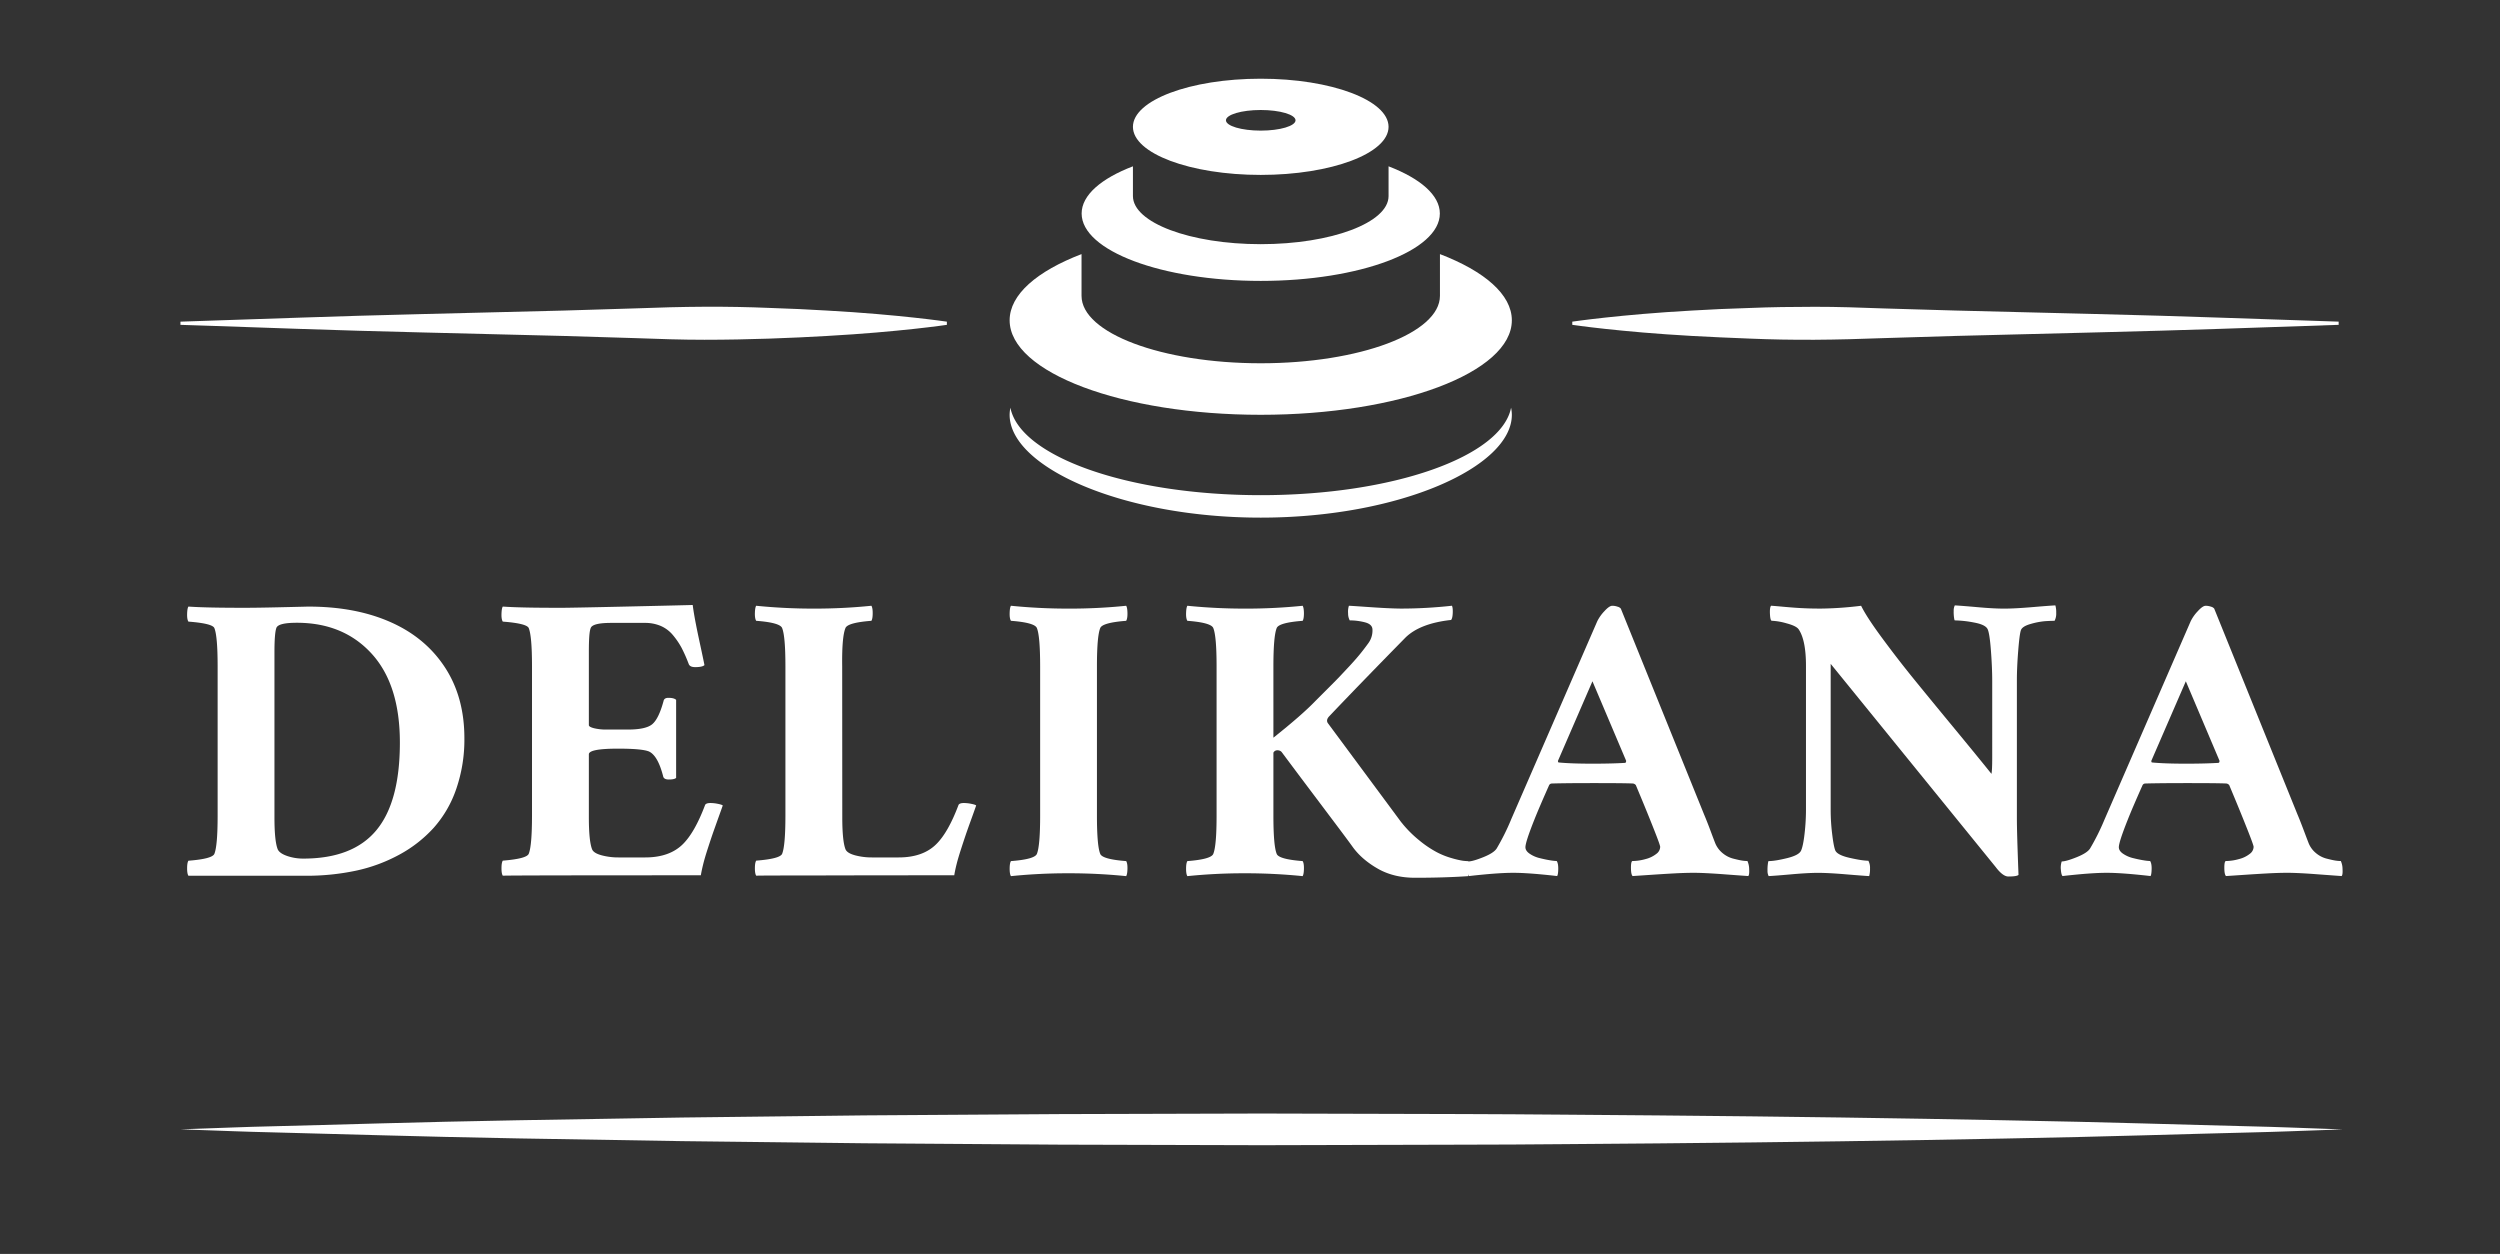
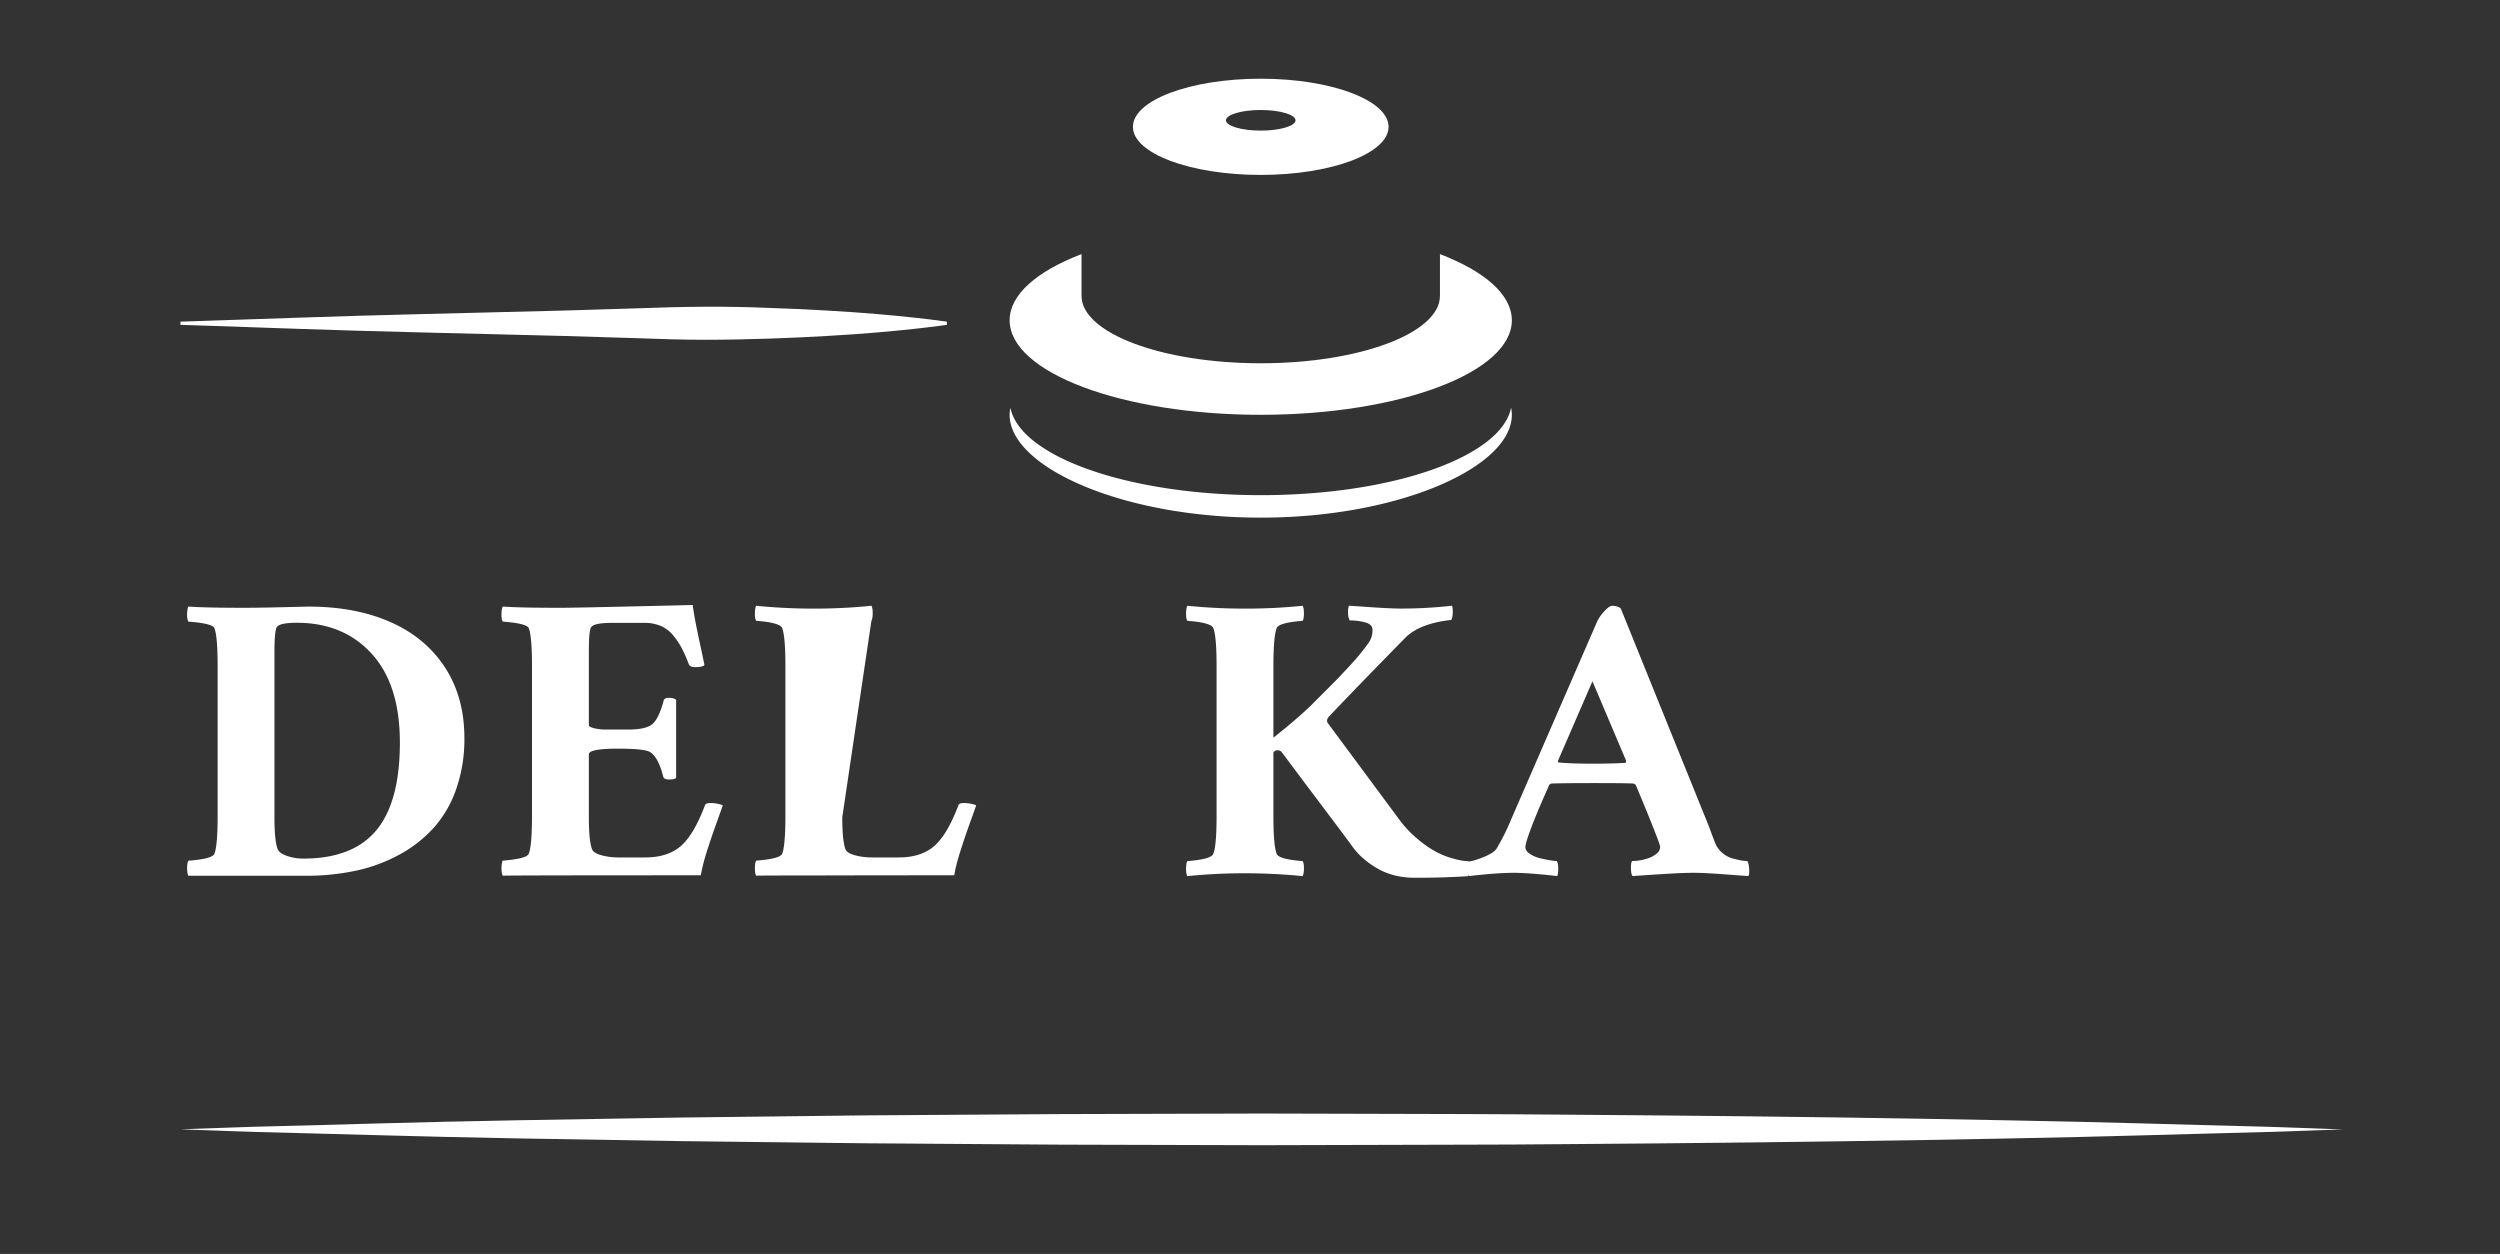
<svg xmlns="http://www.w3.org/2000/svg" id="Vrstva_1" data-name="Vrstva 1" viewBox="0 0 1940.21 973.17">
  <rect x="0" y="0" width="1940.21" height="973.17" fill="#333333" stroke="none" />
  <defs>
    <style>.cls-1{fill:#fff;}</style>
  </defs>
  <title>delikana_bila</title>
  <path class="cls-1" d="M239.45,470.77q36.38,0,63.55,12t42.29,35.13q15.12,23.13,15.11,55a117.43,117.43,0,0,1-6.3,39.35,88.18,88.18,0,0,1-17.48,30.17,100.82,100.82,0,0,1-26.69,20.86,124.74,124.74,0,0,1-33.71,12.45,184.33,184.33,0,0,1-39,3.93h-91c-.62-1-1-2.82-1-5.67s.28-4.83,1-6q18.57-1.43,20.16-5.36,2.52-6.32,2.52-29.61V517.09q0-23.31-2.52-29.6-1.41-3.64-20.16-5.07c-.74-1.13-1.08-3.14-1-6s.4-4.73,1-5.67q14.19,1,45,.94c5,0,13.31-.11,24.81-.38s19.29-.44,23.39-.56M213,506.36V634.25q0,18.59,2.54,24.89c.93,2.1,3.4,3.82,7.39,5.2a38.25,38.25,0,0,0,12.44,2q38.43,0,56.71-22t18.26-68.1q0-44.91-21.9-68.92t-58.11-24q-14,0-15.75,3.78Q213,490.93,213,506.36" />
  <path class="cls-1" d="M435.22,471.71q7.56,0,52.06-1t50.31-1.19q.95,7.1,2.52,15c1,5.25,2.29,11.16,3.7,17.73s2.39,11.22,2.91,13.93q-1.58,1.57-7.24,1.57c-2.73,0-4.41-.83-5-2.51a117.11,117.11,0,0,0-5.51-12.46,58.45,58.45,0,0,0-6.69-9.84,25.47,25.47,0,0,0-9.46-7.15,30.77,30.77,0,0,0-12.35-2.37H474.27c-9.33,0-14.59,1.26-15.74,3.78S457,496.08,457,506.36v56.39q0,1.41,4.16,2.45a40.26,40.26,0,0,0,9.38,1h16.7c9.23,0,15.54-1.35,18.89-4.1s6.3-8.71,8.83-18c.31-1.66,1.56-2.52,3.77-2.52,2.94,0,4.93.54,6,1.58V603.7c-.85.83-2.73,1.26-5.68,1.26q-3.91,0-4.4-2.53-4.1-16-11-19.21-5.35-2.21-23.94-2.2Q457,581,457,585.42v48.83q0,18.57,2.52,24.89c.82,2,3.29,3.54,7.4,4.65a50.14,50.14,0,0,0,13.06,1.65h20.79q18.9,0,29.3-10.41,9.13-9.13,17-29.92c.31-1.26,1.78-1.9,4.4-1.9a29.36,29.36,0,0,1,5.67.64c2.09.41,3.36.85,3.78,1.26q-.63,1.89-3.71,10.4c-2,5.66-3.51,9.83-4.4,12.43s-2.09,6.21-3.55,10.72-2.63,8.44-3.45,11.73-1.47,6.27-1.9,8.91q-141.42,0-153.71.3c-.64-1-1-2.82-1-5.67s.29-4.82,1-6c12.37-1,19.11-2.74,20.16-5.36q2.51-6.3,2.52-29.61V517.09c0-15.56-.85-25.41-2.52-29.61q-1.44-3.63-20.16-5.06c-.74-1.13-1.09-3.14-1-6s.39-4.73,1-5.67q14.18,1,45,.94" />
-   <path class="cls-1" d="M653.68,634.25q0,18.57,2.51,24.89c.85,2,3.31,3.54,7.41,4.65a50.11,50.11,0,0,0,13.07,1.65h20.79q18.9,0,29.28-10.41,9.15-9.13,17-29.92c.3-1.26,1.77-1.9,4.4-1.9a29.27,29.27,0,0,1,5.67.64c2.1.41,3.36.85,3.78,1.26q-.63,1.89-3.7,10.4c-2.06,5.66-3.53,9.83-4.41,12.43s-2.08,6.21-3.54,10.72-2.64,8.44-3.47,11.73-1.47,6.27-1.88,8.91q-66.48,0-108.84.14-40.63,0-44.89.16c-.62-1-1-2.82-1-5.67s.3-4.82,1-6q18.58-1.44,20.16-5.36,2.52-6.3,2.53-29.61V517.09c0-15.56-.85-25.41-2.53-29.61q-1.57-4.28-20.16-5.68c-.72-1.15-1.08-3.14-1-6s.4-4.72,1-5.68a440.56,440.56,0,0,0,45,2.21,434,434,0,0,0,44.42-2.21c.64,1,1,2.85,1,5.68s-.29,4.84-1,6q-18.57,1.43-20.16,5.68-2.82,6.93-2.51,29.61Z" />
-   <path class="cls-1" d="M829.63,472.34A434,434,0,0,0,874,470.13q.93,1.44,1,5.68c.05,2.86-.29,4.84-1,6q-18.6,1.41-20.15,5.69-2.53,6.28-2.53,29.6V633q0,23.31,2.53,29.61,1.56,4.26,20.15,5.67,1.1,1.74,1,6c-.06,2.84-.4,4.72-1,5.67a440.42,440.42,0,0,0-45-2.21,433.73,433.73,0,0,0-44.42,2.21c-.63-.95-1-2.83-1-5.67s.28-4.82,1-6q18.57-1.42,20.16-5.67,2.5-6.32,2.5-29.61V517.09q0-23.33-2.5-29.6-1.59-4.28-20.16-5.69c-.74-1.15-1.07-3.13-1-6s.39-4.72,1-5.68a440.33,440.33,0,0,0,45,2.21" />
+   <path class="cls-1" d="M653.68,634.25q0,18.57,2.51,24.89c.85,2,3.31,3.54,7.41,4.65a50.11,50.11,0,0,0,13.07,1.65h20.79q18.9,0,29.28-10.41,9.15-9.13,17-29.92c.3-1.26,1.77-1.9,4.4-1.9a29.27,29.27,0,0,1,5.67.64c2.1.41,3.36.85,3.78,1.26q-.63,1.89-3.7,10.4c-2.06,5.66-3.53,9.83-4.41,12.43s-2.08,6.21-3.54,10.72-2.64,8.44-3.47,11.73-1.47,6.27-1.88,8.91q-66.48,0-108.84.14-40.63,0-44.89.16c-.62-1-1-2.82-1-5.67s.3-4.82,1-6q18.58-1.44,20.16-5.36,2.52-6.3,2.53-29.61V517.09c0-15.56-.85-25.41-2.53-29.61q-1.57-4.28-20.16-5.68c-.72-1.15-1.08-3.14-1-6s.4-4.72,1-5.68a440.56,440.56,0,0,0,45,2.21,434,434,0,0,0,44.42-2.21c.64,1,1,2.85,1,5.68s-.29,4.84-1,6Z" />
  <path class="cls-1" d="M966.54,472.34a434.16,434.16,0,0,0,44.42-2.21q.93,1.44,1,5.68c0,2.86-.27,4.84-1,6-12.39.94-19.13,2.84-20.16,5.69q-2.52,6.28-2.53,29.6V572.5q22.22-17.64,32.77-28.66l10-10q6.53-6.52,9.06-9.21c1.67-1.79,4-4.25,6.94-7.41s5.52-6.08,7.79-8.81,4.65-5.84,7.16-9.3a16.54,16.54,0,0,0,3.16-10.39c0-2.84-2-4.75-5.83-5.74a47.22,47.22,0,0,0-11.81-1.51,11.34,11.34,0,0,1-1.27-5.51,15.05,15.05,0,0,1,.63-5.84c2.42.11,6.56.39,12.45.8s11.23.77,16,1,9,.39,12.45.39a360.09,360.09,0,0,0,39.06-2.21q.78,1.59.62,5.6c-.1,2.69-.51,4.5-1.26,5.44q-24.37,2.67-35.59,13.84-35.58,36.25-59.21,61.13c-1.57,1.76-1.89,3.45-.94,5l56.69,76.54a90.29,90.29,0,0,0,14.26,14.49,82.05,82.05,0,0,0,13.45,9.12A59.93,59.93,0,0,0,1126.7,666a69.36,69.36,0,0,0,8.51,2,37.3,37.3,0,0,0,4.26.31c.63,1.36.85,3.49.71,6.37a19.43,19.43,0,0,1-.71,5.28q-18.29,1.26-41.27,1.26-16.53,0-28.82-7T1050,657.57q-3.62-5.07-14.17-19.08c-7-9.32-14.84-19.72-23.39-31.09S997.93,588,994.58,583.53a4.29,4.29,0,0,0-3.15-1.24,3.28,3.28,0,0,0-3.16,1.87V633q0,23.31,2.53,29.61c1,2.84,7.77,4.72,20.16,5.67.74,1.16,1.06,3.15,1,6s-.39,4.72-1,5.67a440.62,440.62,0,0,0-45.05-2.21,433.53,433.53,0,0,0-44.41,2.21c-.63-.95-1-2.83-1-5.67s.29-4.82,1-6q18.59-1.42,20.14-5.67,2.54-6.32,2.53-29.61V517.09q0-23.33-2.53-29.6-1.56-4.28-20.14-5.69c-.74-1.15-1.09-3.13-1-6s.4-4.72,1-5.68a440.13,440.13,0,0,0,45,2.21" />
  <path class="cls-1" d="M1172.54,636.46l67.09-154.36a31.56,31.56,0,0,1,5.44-7.69c2.56-2.85,4.64-4.28,6.21-4.28a12.77,12.77,0,0,1,4.1.71,4.83,4.83,0,0,1,2.52,1.5L1322.47,632c1.47,3.47,3.11,7.59,4.89,12.37s3.09,8.22,3.92,10.31a19.69,19.69,0,0,0,5.69,7.49,21,21,0,0,0,8,4.15c2.84.73,5.1,1.25,6.78,1.52a28,28,0,0,0,4.4.39,15.78,15.78,0,0,1,1.35,6.36c.17,2.9-.08,4.67-.7,5.3-1.9-.12-8-.56-18.44-1.34s-18.32-1.18-23.78-1.18c-4.31,0-9.39.14-15.27.46s-12.24.72-19.06,1.18-11.24.76-13.22.88c-.85-.86-1.27-3-1.27-6.47s.42-5.19,1.27-5.19a38.41,38.41,0,0,0,10-1.5,22.27,22.27,0,0,0,8.57-4.17,6.85,6.85,0,0,0,2.84-5.34q0-1.28-4.73-13.25t-9.44-23.31l-4.72-11.33a3.51,3.51,0,0,0-2.21-1.26q-6-.32-30.24-.32-21.73,0-32.77.32a2.43,2.43,0,0,0-2.2,1.56q-7.85,17.67-11.33,26.47c-4.61,11.57-6.94,18.7-6.94,21.42q0,2.84,3.4,5.12a23.64,23.64,0,0,0,7.88,3.38c3,.74,5.64,1.29,8,1.66a37.3,37.3,0,0,0,5,.55c.85,1.25,1.24,3.36,1.19,6.22s-.34,4.71-.87,5.44q-22.05-2.52-34-2.52-12.27,0-34.33,2.52-.93-.95-1.26-4.81a15.79,15.79,0,0,1,.64-6.53c2.31,0,6.2-1.12,11.66-3.31s8.92-4.45,10.39-6.77a177.47,177.47,0,0,0,11-22m63.31-107.74-26.76,61.74c0,.84.2,1.27.63,1.27q9.45.93,26.13.94c10.31,0,18.7-.23,25.21-.62a.91.91,0,0,0,.64-.32,2.82,2.82,0,0,0,.3-1v-.31Z" />
-   <path class="cls-1" d="M1410.06,472.34a274.94,274.94,0,0,0,34.33-2.21q4.24,8.69,16.14,24.82t23.63,30.63q11.74,14.49,31.57,38.51t29.79,36.47c.4-1.47.61-5.79.61-12.92V528.72q0-10.54-1-23.76t-2.51-16.55c-1.06-2.41-4.57-4.17-10.56-5.27a85.74,85.74,0,0,0-14.95-1.66c-.21,0-.44-.76-.63-2.28a31.12,31.12,0,0,1-.25-5.2,8.72,8.72,0,0,1,.88-4.17q5.67.32,18,1.42c8.23.74,15,1.09,20.4,1.09s12.69-.39,22-1.18,15.22-1.22,17.63-1.33a19.71,19.71,0,0,1,.65,5.9,11.73,11.73,0,0,1-1.27,6.07c-2,0-4.53.1-7.56.3a57.11,57.11,0,0,0-11,2.14c-4.3,1.21-6.82,2.82-7.55,4.8s-1.45,7.55-2.14,16.38-1,16.27-1,22.36V634.89q0,11.33,1.26,44.08c-.83.84-3.46,1.27-7.89,1.27-2.82,0-6.08-2.42-9.74-7.25L1420.76,515.2v114a152,152,0,0,0,1.11,17.66c.74,6.28,1.52,10.6,2.37,12.91.92,2.5,4.67,4.51,11.25,6S1446.91,668,1450,668a11.54,11.54,0,0,1,1.29,6,19.77,19.77,0,0,1-.65,5.92q-3.62-.17-17.62-1.33c-9.36-.8-16.68-1.18-22-1.18s-12.15.38-20.4,1.11-14.25,1.21-18,1.4a8.58,8.58,0,0,1-.88-4.16,32.46,32.46,0,0,1,.26-5.22c.18-1.5.39-2.27.62-2.27q5,0,14.31-2.29c6.21-1.52,9.82-3.48,10.88-5.9s1.94-6.63,2.68-13a165.31,165.31,0,0,0,1.1-18.85V516.76q0-20-5.68-28.35c-1.24-1.78-4.37-3.32-9.36-4.64a48.57,48.57,0,0,0-11.43-2c-.82,0-1.32-1.74-1.49-5.2s.12-5.62.88-6.47c1.89.11,5.08.39,9.6.8s8.89.77,13.15,1,8.53.39,12.84.39" />
-   <path class="cls-1" d="M1633.09,636.46l67.08-154.36a30.94,30.94,0,0,1,5.43-7.69c2.57-2.85,4.65-4.28,6.21-4.28a12.78,12.78,0,0,1,4.11.71,4.67,4.67,0,0,1,2.5,1.5L1783,632c1.48,3.47,3.09,7.59,4.89,12.37s3.1,8.22,3.93,10.31a19.54,19.54,0,0,0,5.67,7.49,20.87,20.87,0,0,0,8,4.15c2.84.73,5.1,1.25,6.78,1.52a28.17,28.17,0,0,0,4.42.39,15.68,15.68,0,0,1,1.32,6.36q.24,4.35-.69,5.3-2.83-.18-18.44-1.34c-10.38-.81-18.32-1.18-23.77-1.18-4.31,0-9.4.14-15.28.46s-12.24.72-19.06,1.18-11.22.76-13.22.88c-.84-.86-1.28-3-1.28-6.47s.44-5.19,1.28-5.19a38,38,0,0,0,10-1.5,22.09,22.09,0,0,0,8.59-4.17,6.86,6.86,0,0,0,2.85-5.34q0-1.28-4.74-13.25t-9.45-23.31l-4.72-11.33a3.47,3.47,0,0,0-2.2-1.26q-6-.32-30.24-.32c-14.5,0-25.4.11-32.77.32a2.43,2.43,0,0,0-2.19,1.56q-7.87,17.67-11.34,26.47-6.93,17.36-6.94,21.42c0,1.89,1.12,3.6,3.39,5.12a23.7,23.7,0,0,0,7.89,3.38q4.47,1.11,8,1.66a37.3,37.3,0,0,0,5,.55c.83,1.25,1.23,3.36,1.17,6.22s-.34,4.71-.85,5.44q-22-2.52-34-2.52-12.27,0-34.31,2.52c-.63-.63-1.07-2.23-1.27-4.81a15.62,15.62,0,0,1,.64-6.53c2.29,0,6.19-1.12,11.65-3.31s8.92-4.45,10.38-6.77a177.12,177.12,0,0,0,11-22m63.3-107.74-26.78,61.74c0,.84.21,1.27.63,1.27q9.46.93,26.15.94c10.3,0,18.68-.23,25.2-.62a.89.89,0,0,0,.64-.32,2.61,2.61,0,0,0,.3-1v-.31Z" />
  <path class="cls-1" d="M1117.52,197.2v32.39c0,28.92-62.27,52.34-139.08,52.34s-139.08-23.42-139.08-52.34V197.2c-34.51,13.23-55.8,31.38-55.8,51.37,0,40.51,87.24,73.35,194.88,73.35s194.88-32.84,194.88-73.35c0-20-21.3-38.14-55.8-51.37" />
  <path class="cls-1" d="M978.44,384.29c-102.7,0-186.8-29.92-194.29-67.87a28.25,28.25,0,0,0-.6,5.51c0,40.51,87.25,79.8,194.89,79.8s194.88-39.29,194.88-79.8a28.25,28.25,0,0,0-.6-5.51c-7.47,37.95-91.58,67.87-194.28,67.87" />
-   <path class="cls-1" d="M1077.64,129.07v23.11c0,20.6-44.4,37.32-99.2,37.32s-99.19-16.72-99.19-37.32V129.07c-24.62,9.44-39.81,22.37-39.81,36.63,0,28.9,62.23,52.31,139,52.31s139-23.41,139-52.31c0-14.26-15.22-27.19-39.81-36.63" />
  <path class="cls-1" d="M978.44,61.08c-54.79,0-99.19,16.7-99.19,37.35s44.4,37.32,99.19,37.32,99.2-16.7,99.2-37.32-44.41-37.35-99.2-37.35m0,40.29c-14.93,0-27-3.61-27-8s12.08-8,27-8,27,3.6,27,8-12.1,8-27,8" />
-   <path class="cls-1" d="M1220.22,249.63s37.17-5.53,92.93-8.62c13.92-.84,29-1.54,45-2,16-.67,32.82-.89,50.25-.91s35.42.6,53.74,1.28L1517.6,241c74.36,1.93,148.7,3.48,204.45,5.49l92.94,3.13v2.48s-37.18,1.25-92.94,3.15-130.09,3.55-204.45,5.47l-55.45,1.68c-18.32.68-36.32,1.19-53.74,1.29s-34.27-.23-50.25-.9-31.09-1.24-45-2.07c-55.76-3.09-92.93-8.62-92.93-8.62Z" />
  <path class="cls-1" d="M140.08,876.46l18.84-.67c12.3-.37,30.32-1.21,53.27-1.72,45.87-1.07,111.41-3.28,190.08-4.66,39.33-.64,81.93-1.36,127-2.12,45.05-.51,92.58-1.08,141.75-1.66l151.58-1,156.48-.44c52.44.15,104.88.27,156.5.41s102.42.74,151.58,1.06c98.32.86,190.08,2.19,268.75,3.77,78.66,1.37,144.2,3.61,190.08,4.68,23,.52,41,1.34,53.26,1.73l18.85.67-18.85.66c-12.29.39-30.3,1.2-53.26,1.72-45.88,1.07-111.42,3.31-190.08,4.71-78.67,1.56-170.43,2.88-268.75,3.76-49.16.28-100,1-151.58,1l-156.5.41c-52.43-.14-104.87-.27-156.48-.43C771,888,720.17,887.63,671,887.28c-49.17-.59-96.7-1.13-141.75-1.66-45.07-.76-87.67-1.46-127-2.11-78.67-1.4-144.21-3.6-190.08-4.68-22.95-.51-41-1.32-53.27-1.71l-18.84-.66" />
  <path class="cls-1" d="M734.85,252.11s-37.17,5.52-92.93,8.62c-13.94.83-29,1.52-45,2.07s-32.82.88-50.23.89-35.43-.6-53.73-1.28l-55.47-1.68c-74.36-1.92-148.7-3.48-204.45-5.47s-93-3.15-93-3.15v-2.48l93-3.13c55.75-2,130.09-3.56,204.45-5.48l55.47-1.69c18.3-.69,36.29-1.19,53.73-1.28s34.26.24,50.23.91c16,.51,31.08,1.21,45,2.06,55.76,3.08,92.93,8.61,92.93,8.61Z" />
</svg>